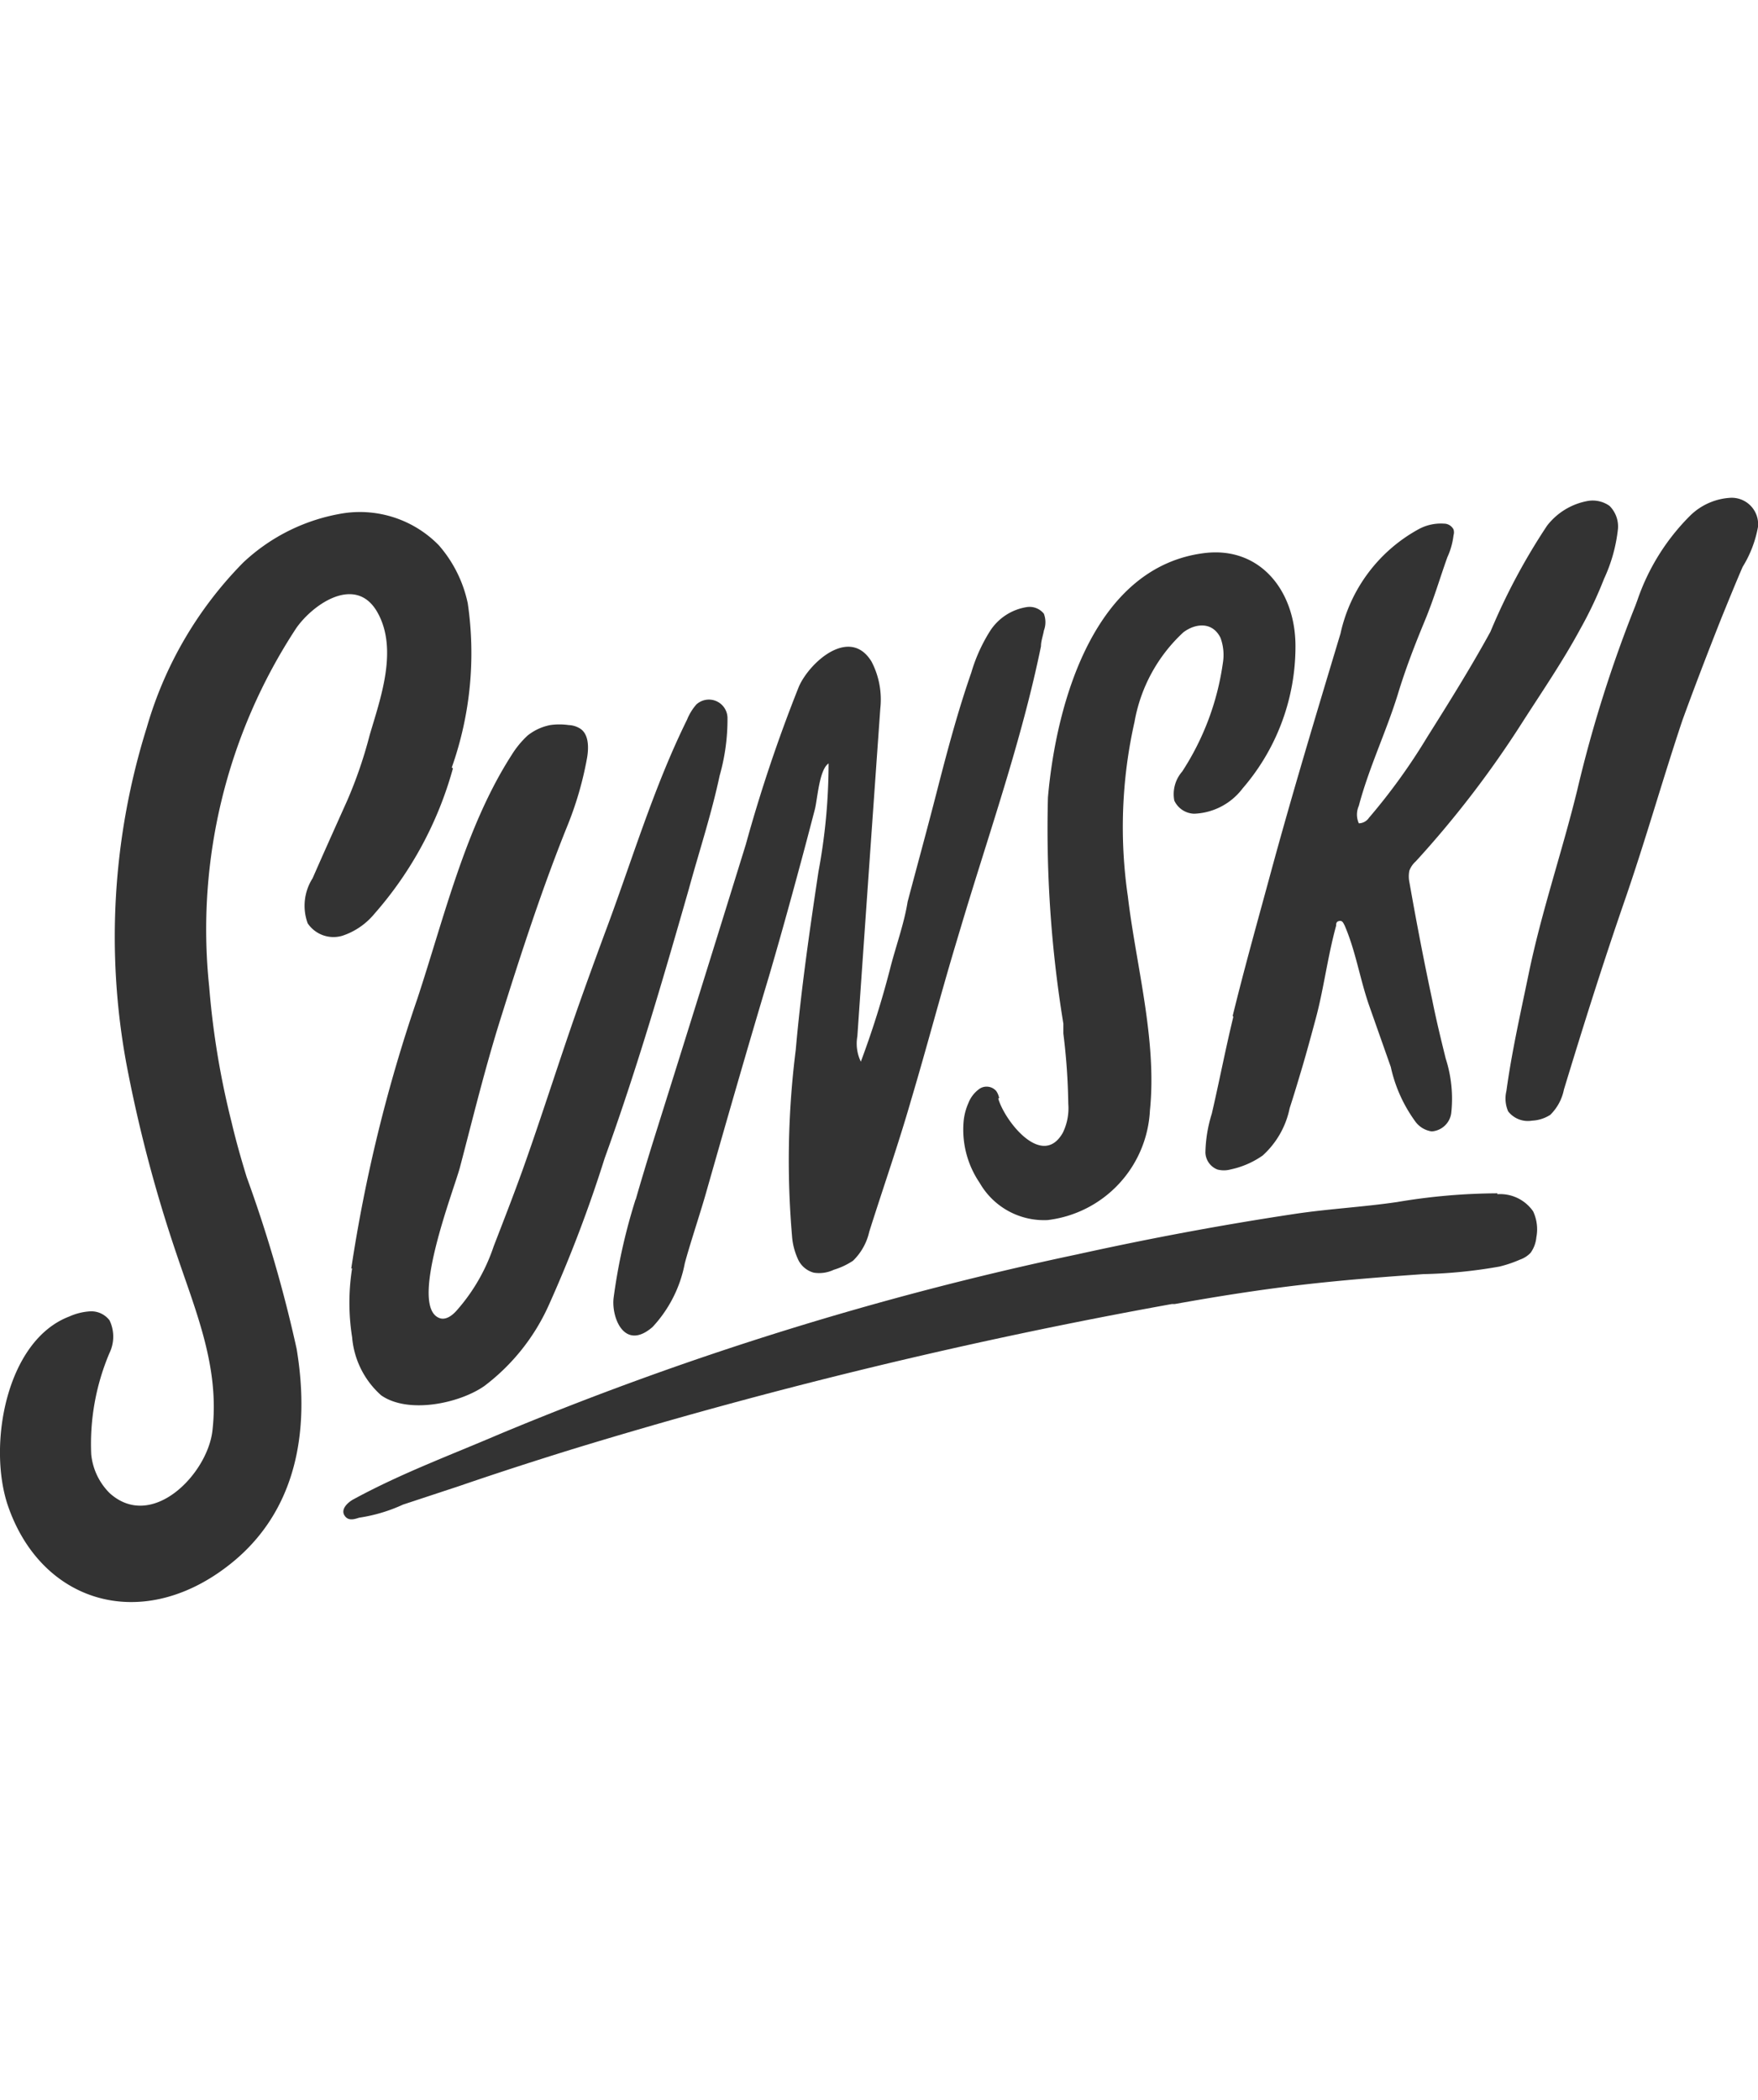
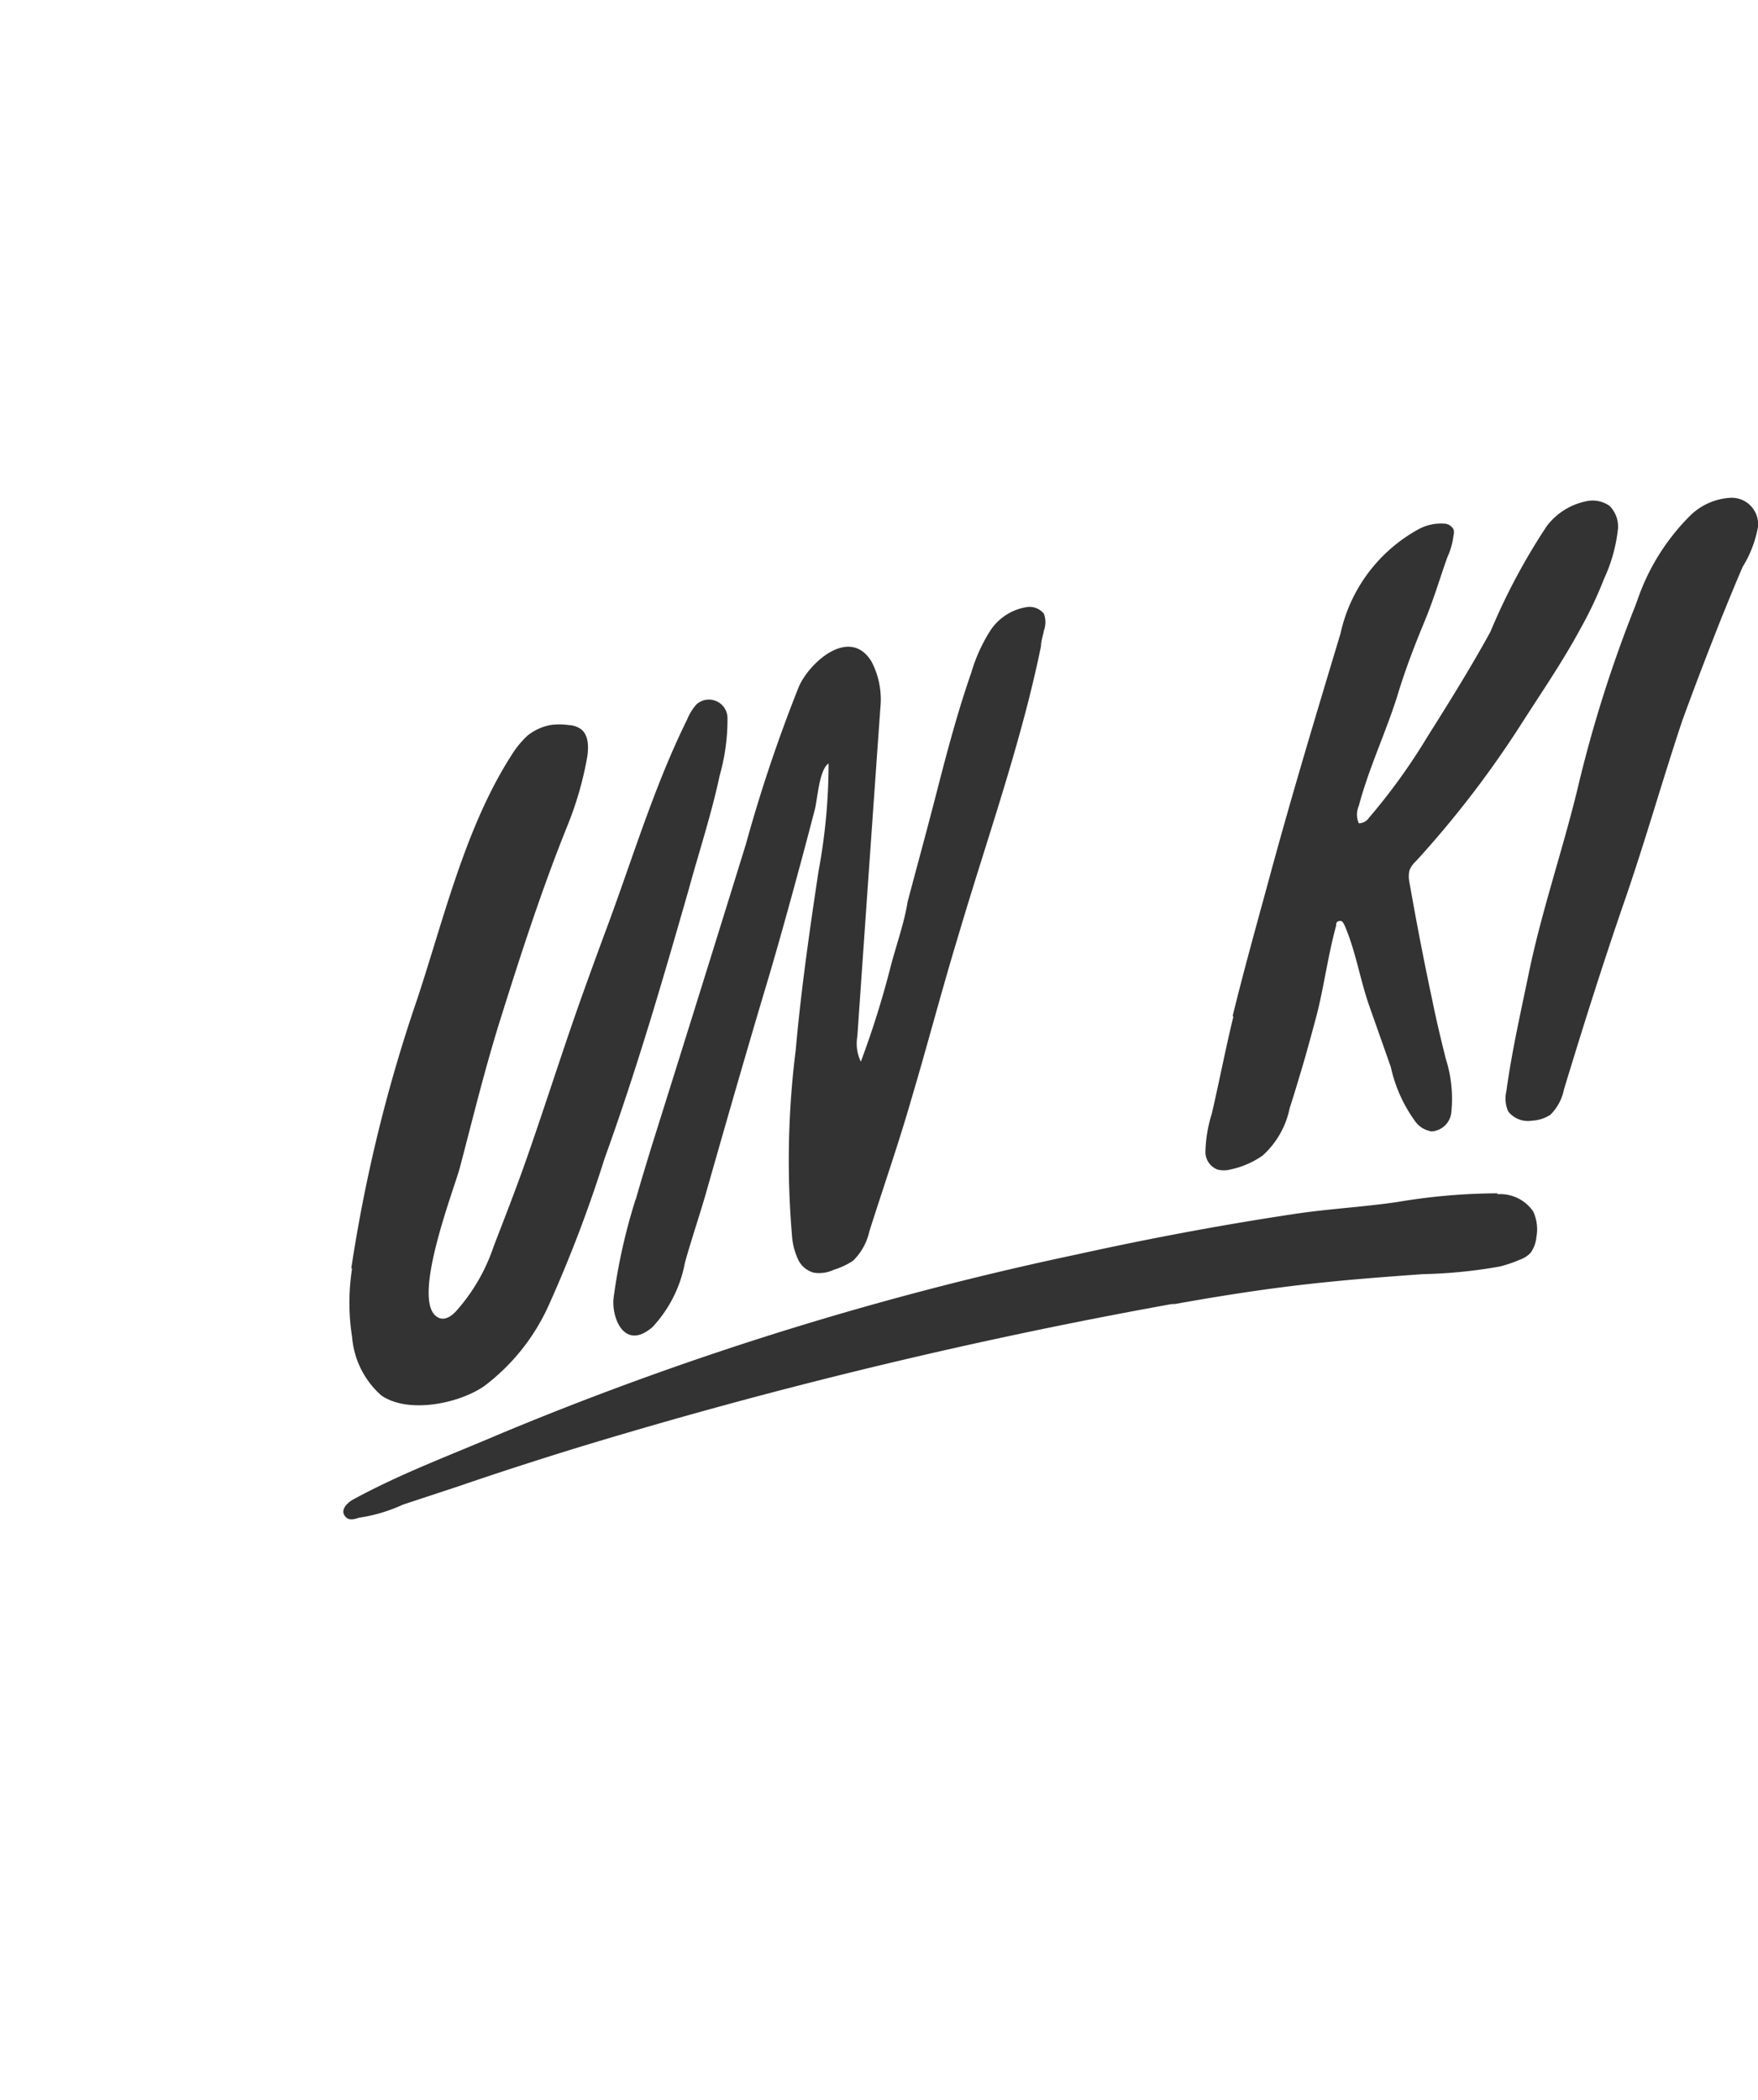
<svg xmlns="http://www.w3.org/2000/svg" viewBox="0 0 60.51 38" width="67" height="80">
  <defs>
    <style>.cls-1{fill:#333;}</style>
  </defs>
  <g id="Layer_2" data-name="Layer 2">
    <g id="Layer_1-2" data-name="Layer 1">
-       <path class="cls-1" d="M34.39,20.65a.64.64,0,0,0-.1-.24.44.44,0,0,0-.57-.08,1.08,1.08,0,0,0-.39.5,2,2,0,0,0-.16.6,3.25,3.25,0,0,0,.55,2.14,2.55,2.55,0,0,0,2.34,1.28,4,4,0,0,0,3.52-3.77c.25-2.42-.48-5-.76-7.37a16.47,16.47,0,0,1,.23-6,5.49,5.49,0,0,1,1.68-3.08c.41-.31,1-.38,1.28.19a1.71,1.71,0,0,1,.08.87,9.15,9.15,0,0,1-1.4,3.73,1.18,1.18,0,0,0-.27,1,.78.78,0,0,0,.68.45A2.19,2.19,0,0,0,42.77,10,7.46,7.46,0,0,0,44.59,5.1c0-1.88-1.2-3.42-3.11-3.2-3.79.45-5.12,5.09-5.41,8.41a41.5,41.5,0,0,0,.53,7.78l0,.34a21.7,21.7,0,0,1,.17,2.42,1.92,1.92,0,0,1-.19,1c-.71,1.24-2-.41-2.22-1.18" />
      <path class="cls-1" d="M42.45,17.86c-.27,1.11-.48,2.21-.74,3.33a4.76,4.76,0,0,0-.22,1.34.65.65,0,0,0,.41.58.87.87,0,0,0,.45,0,3,3,0,0,0,1.11-.48A3,3,0,0,0,44.39,21c.15-.46.29-.93.43-1.4s.32-1.13.47-1.69c.27-1,.41-2.14.7-3.19,0-.07,0-.14.11-.16s.14.08.18.15c.39.9.53,1.87.86,2.8l.73,2.07a5,5,0,0,0,.86,1.9.85.85,0,0,0,.55.32.73.73,0,0,0,.67-.62,4.51,4.51,0,0,0-.19-1.89c-.16-.65-.32-1.3-.46-2-.29-1.35-.55-2.71-.79-4.07a1,1,0,0,1,0-.39.8.8,0,0,1,.22-.32,34.68,34.68,0,0,0,3.66-4.77c.68-1.06,1.4-2.11,2-3.22a13.68,13.68,0,0,0,.82-1.73,5.45,5.45,0,0,0,.48-1.72,1,1,0,0,0-.29-.79,1,1,0,0,0-.75-.17,2.28,2.28,0,0,0-1.4.85,21.61,21.61,0,0,0-1.95,3.65c-.68,1.24-1.43,2.44-2.18,3.63a20.74,20.74,0,0,1-2,2.77.43.43,0,0,1-.35.19.74.74,0,0,1,0-.6c.35-1.32.94-2.54,1.34-3.83.26-.86.58-1.69.92-2.51s.52-1.47.79-2.22a2.47,2.47,0,0,0,.21-.75.34.34,0,0,0,0-.2.37.37,0,0,0-.33-.2,1.6,1.6,0,0,0-.85.18,5.41,5.41,0,0,0-2.71,3.6c-.84,2.79-1.69,5.6-2.45,8.41-.43,1.58-.87,3.15-1.26,4.74" />
      <path class="cls-1" d="M21.88,24.13a19.78,19.78,0,0,0-.76,3.4c-.08.67.37,1.84,1.34,1a4.41,4.41,0,0,0,1.11-2.19c.17-.64.55-1.78.73-2.42.71-2.49,1.43-5,2.16-7.43.37-1.26.72-2.52,1.06-3.78.18-.66.35-1.31.53-2,.09-.37.15-1.36.47-1.57a20.39,20.39,0,0,1-.35,3.73c-.3,2-.6,4.07-.78,6.12a30.35,30.35,0,0,0-.13,6.39,2.29,2.29,0,0,0,.19.78.84.84,0,0,0,.56.5,1.18,1.18,0,0,0,.69-.1,2.5,2.5,0,0,0,.66-.31,2,2,0,0,0,.56-1c.48-1.52,1-3,1.44-4.53.53-1.78,1-3.57,1.53-5.34l.21-.7c.94-3.14,2.07-6.34,2.73-9.57,0-.18.07-.36.1-.54a.82.82,0,0,0,0-.58.63.63,0,0,0-.58-.23,1.84,1.84,0,0,0-1.27.82,5.68,5.68,0,0,0-.65,1.44c-.47,1.35-.83,2.71-1.19,4.11s-.67,2.52-1,3.77c-.12.76-.42,1.57-.61,2.33a31.52,31.52,0,0,1-1,3.17,1.42,1.42,0,0,1-.12-.87q.39-5.64.79-11.28A2.82,2.82,0,0,0,30,5.64c-.74-1.22-2.12,0-2.5.85a51.9,51.9,0,0,0-1.83,5.44Q24.1,17,22.48,22.15c-.15.48-.46,1.5-.6,2" />
-       <path class="cls-1" d="M15.55,9.28a11.81,11.81,0,0,0,.55-5.65,4.41,4.41,0,0,0-1-2A3.8,3.8,0,0,0,11.84.53a6.54,6.54,0,0,0-3.47,1.7A13.32,13.32,0,0,0,5.05,7.91a24.08,24.08,0,0,0-.7,11.56A48.32,48.32,0,0,0,6.07,26c.67,2,1.5,3.92,1.24,6.11-.18,1.49-2.08,3.44-3.53,2.14a2.18,2.18,0,0,1-.64-1.34,8,8,0,0,1,.63-3.49,1.29,1.29,0,0,0,0-1.12.79.79,0,0,0-.66-.31,2.06,2.06,0,0,0-.73.18C.21,29-.43,32.6.27,34.67,1.41,38,4.81,39.05,7.79,36.79c2.4-1.81,2.9-4.63,2.42-7.51a46.48,46.48,0,0,0-1.72-5.91c-.19-.62-.37-1.25-.52-1.89a28.32,28.32,0,0,1-.77-4.66,18.87,18.87,0,0,1,3-12.34c.6-.85,2.06-1.83,2.79-.54s.09,3-.27,4.24a15.2,15.2,0,0,1-.77,2.24c-.4.89-.8,1.78-1.19,2.67a1.76,1.76,0,0,0-.17,1.55,1.07,1.07,0,0,0,1.19.43,2.41,2.41,0,0,0,1.11-.76,12.67,12.67,0,0,0,2.7-5" />
      <path class="cls-1" d="M12.12,26.51a7.54,7.54,0,0,0,0,2.37,3,3,0,0,0,1,2c.93.65,2.69.28,3.55-.32a7.16,7.16,0,0,0,2.24-2.83,45.87,45.87,0,0,0,1.9-5c1.11-3.07,2-6.13,2.9-9.27.35-1.28.78-2.58,1.06-3.9a7.06,7.06,0,0,0,.27-2,.64.64,0,0,0-1.07-.45,1.82,1.82,0,0,0-.32.52C22.48,10,21.74,12.53,20.81,15c-.31.84-.62,1.69-.92,2.54-.65,1.85-1.24,3.73-1.9,5.58-.32.89-.66,1.76-1,2.64a6.37,6.37,0,0,1-1.27,2.2c-.15.17-.36.33-.57.27-1.12-.35.47-4.4.68-5.19.45-1.71.87-3.44,1.41-5.15.69-2.2,1.43-4.48,2.3-6.63a11.72,11.72,0,0,0,.67-2.33c.06-.37.05-.82-.26-1a.8.8,0,0,0-.38-.11,2.22,2.22,0,0,0-.63,0,1.8,1.8,0,0,0-.78.36,3.22,3.22,0,0,0-.55.67c-1.59,2.47-2.33,5.62-3.25,8.4a52.71,52.71,0,0,0-2.27,9.27" />
      <path class="cls-1" d="M51.54,23.93a21.06,21.06,0,0,0-3.45.3c-1.16.17-2.31.23-3.47.4-2.53.38-5,.84-7.54,1.4a111.31,111.31,0,0,0-19.9,6.19c-1.68.72-3.36,1.34-5,2.23-.21.11-.45.34-.33.55s.33.15.51.09a5.56,5.56,0,0,0,1.51-.45L15.81,34c1.28-.44,2.58-.86,3.87-1.26a179.35,179.35,0,0,1,20.65-5l.1,0c1.45-.26,2.9-.49,4.36-.66s2.8-.27,4.2-.37a16.85,16.85,0,0,0,2.62-.26,4.23,4.23,0,0,0,.71-.24.92.92,0,0,0,.36-.23,1.07,1.07,0,0,0,.2-.53,1.46,1.46,0,0,0-.11-.9,1.38,1.38,0,0,0-1.23-.59" />
      <path class="cls-1" d="M59.59,0a2.15,2.15,0,0,0-1.42.62h0a7.54,7.54,0,0,0-1.81,2.9l-.07.19a44.91,44.91,0,0,0-2,6.34c-.52,2.13-1.24,4.21-1.68,6.36-.28,1.35-.58,2.68-.76,4a1.11,1.11,0,0,0,.06.7.86.86,0,0,0,.82.32,1.27,1.27,0,0,0,.63-.2,1.68,1.68,0,0,0,.47-.87c.66-2.17,1.34-4.33,2.08-6.47s1.31-4.18,2-6.24c.43-1.18.88-2.35,1.34-3.51.24-.59.48-1.18.73-1.76A3.94,3.94,0,0,0,60.51,1a.91.91,0,0,0-.92-1" />
    </g>
  </g>
</svg>